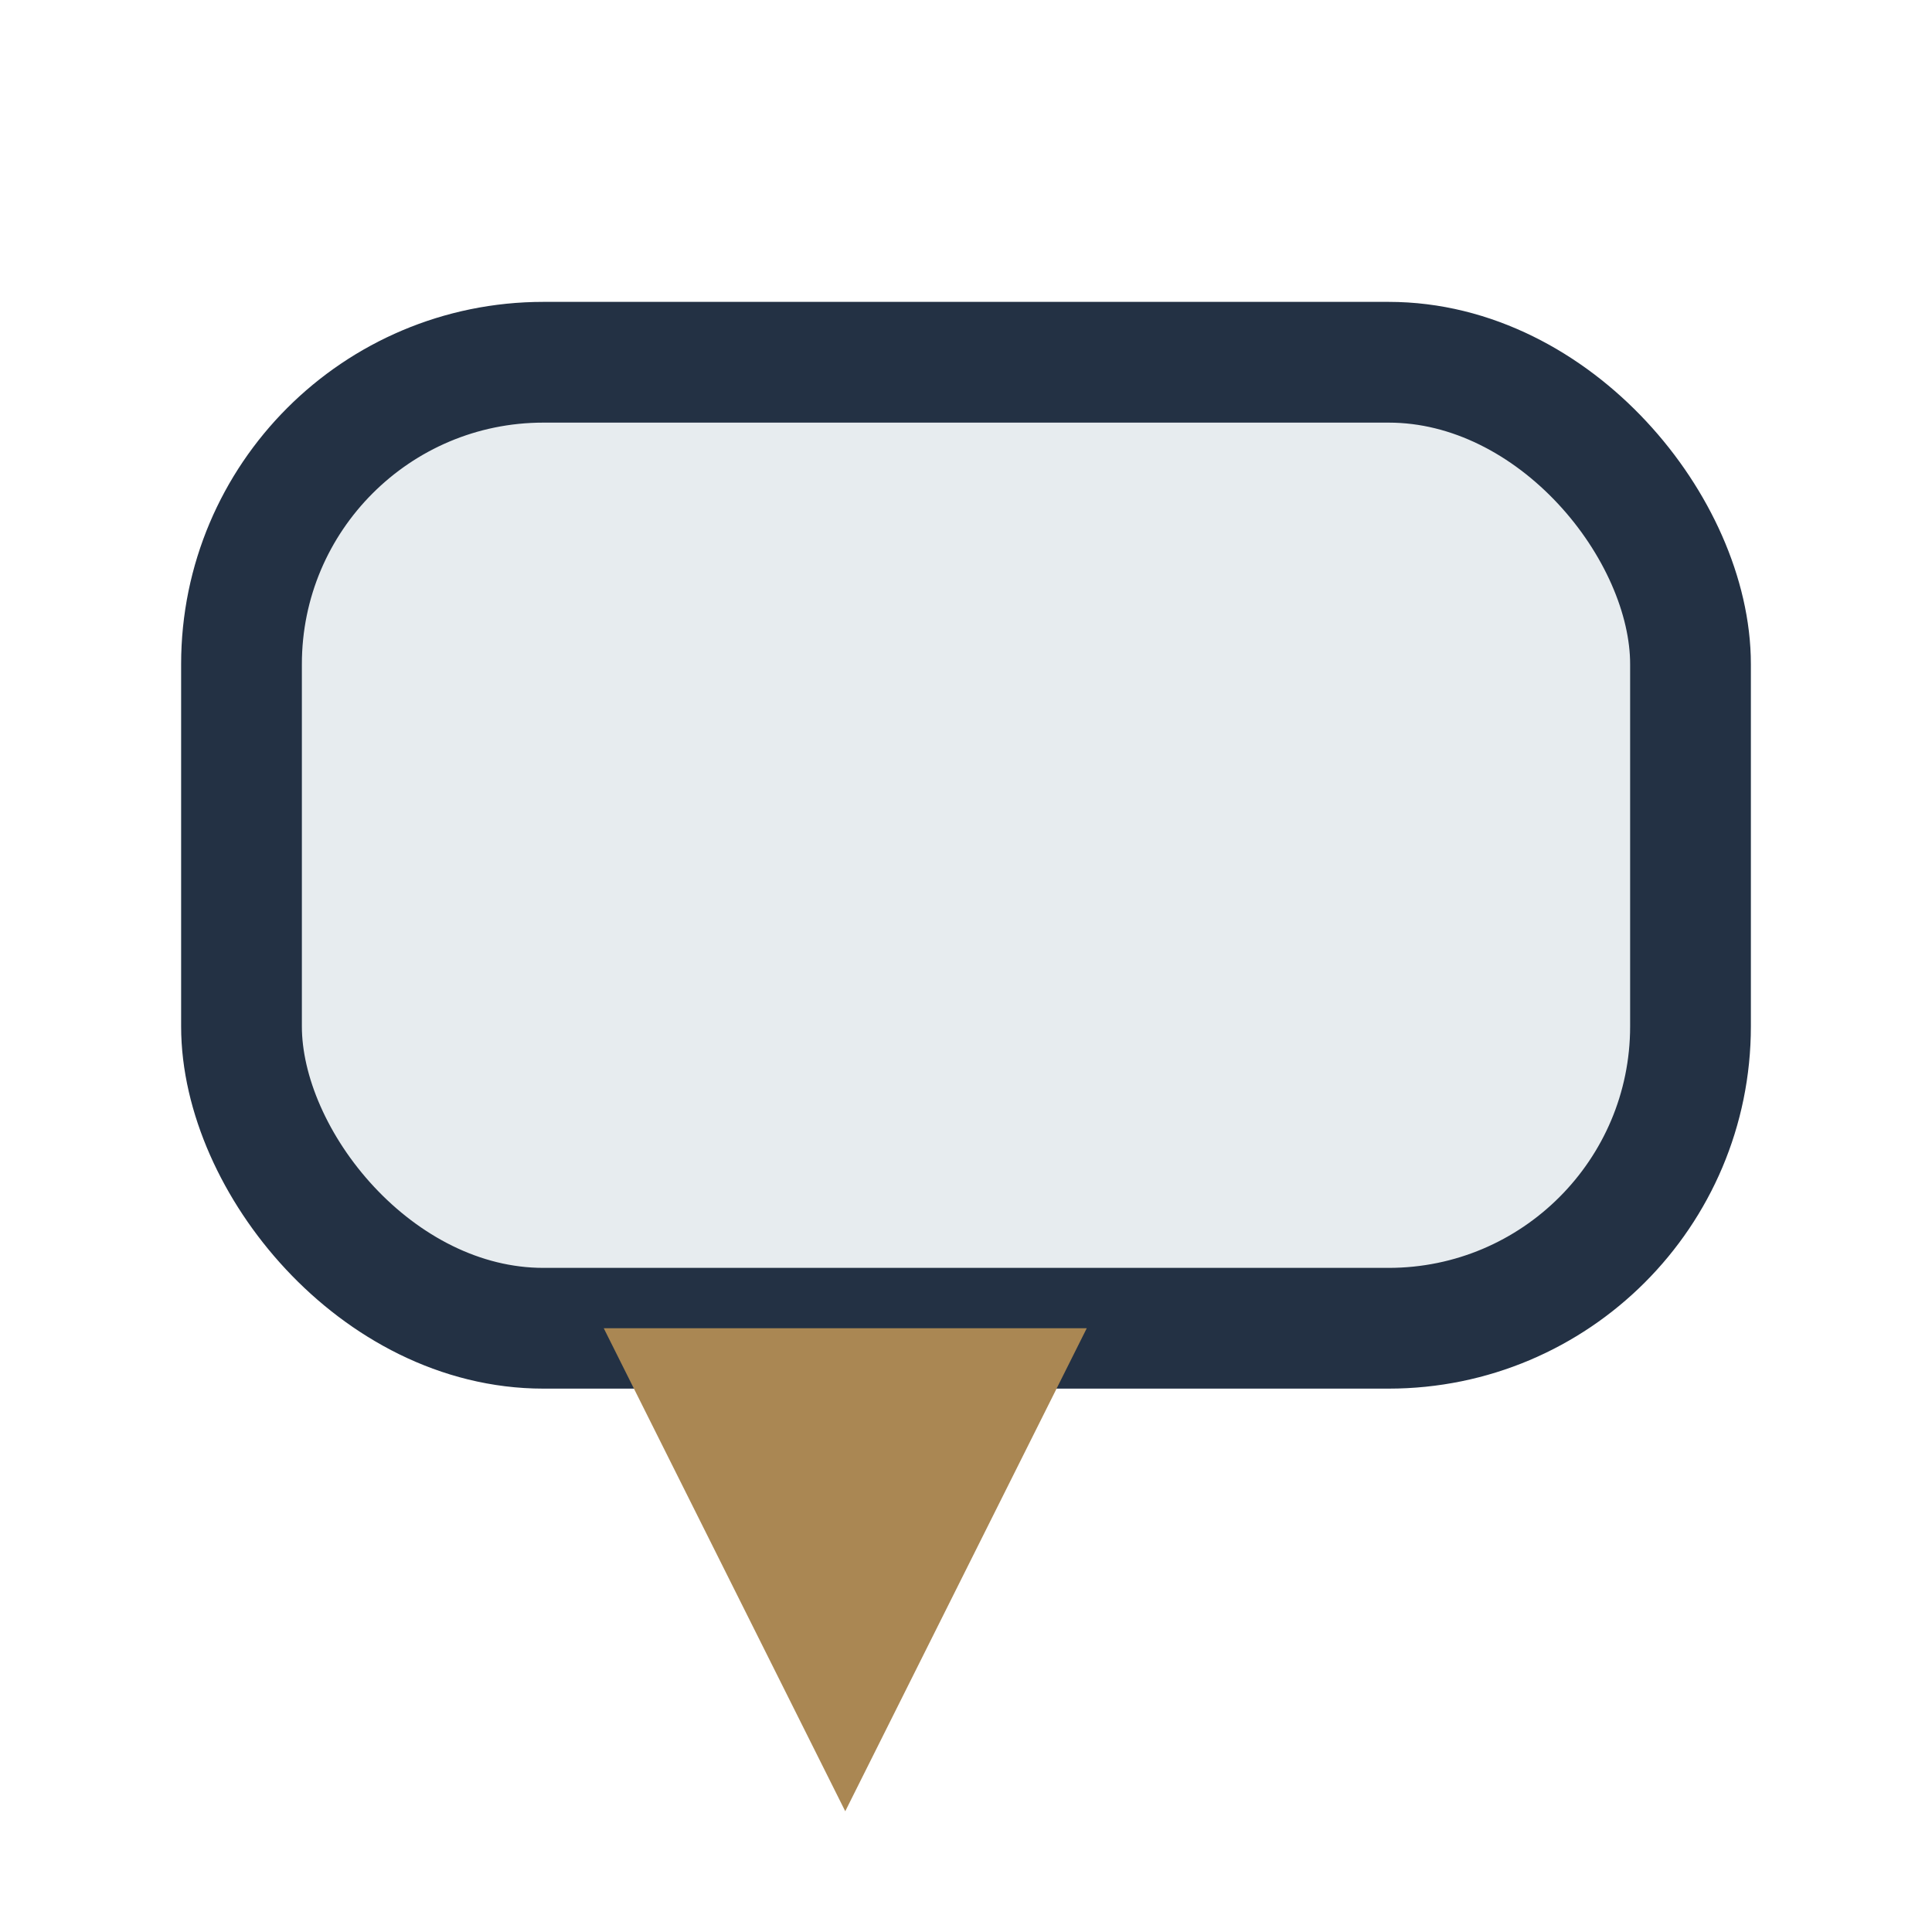
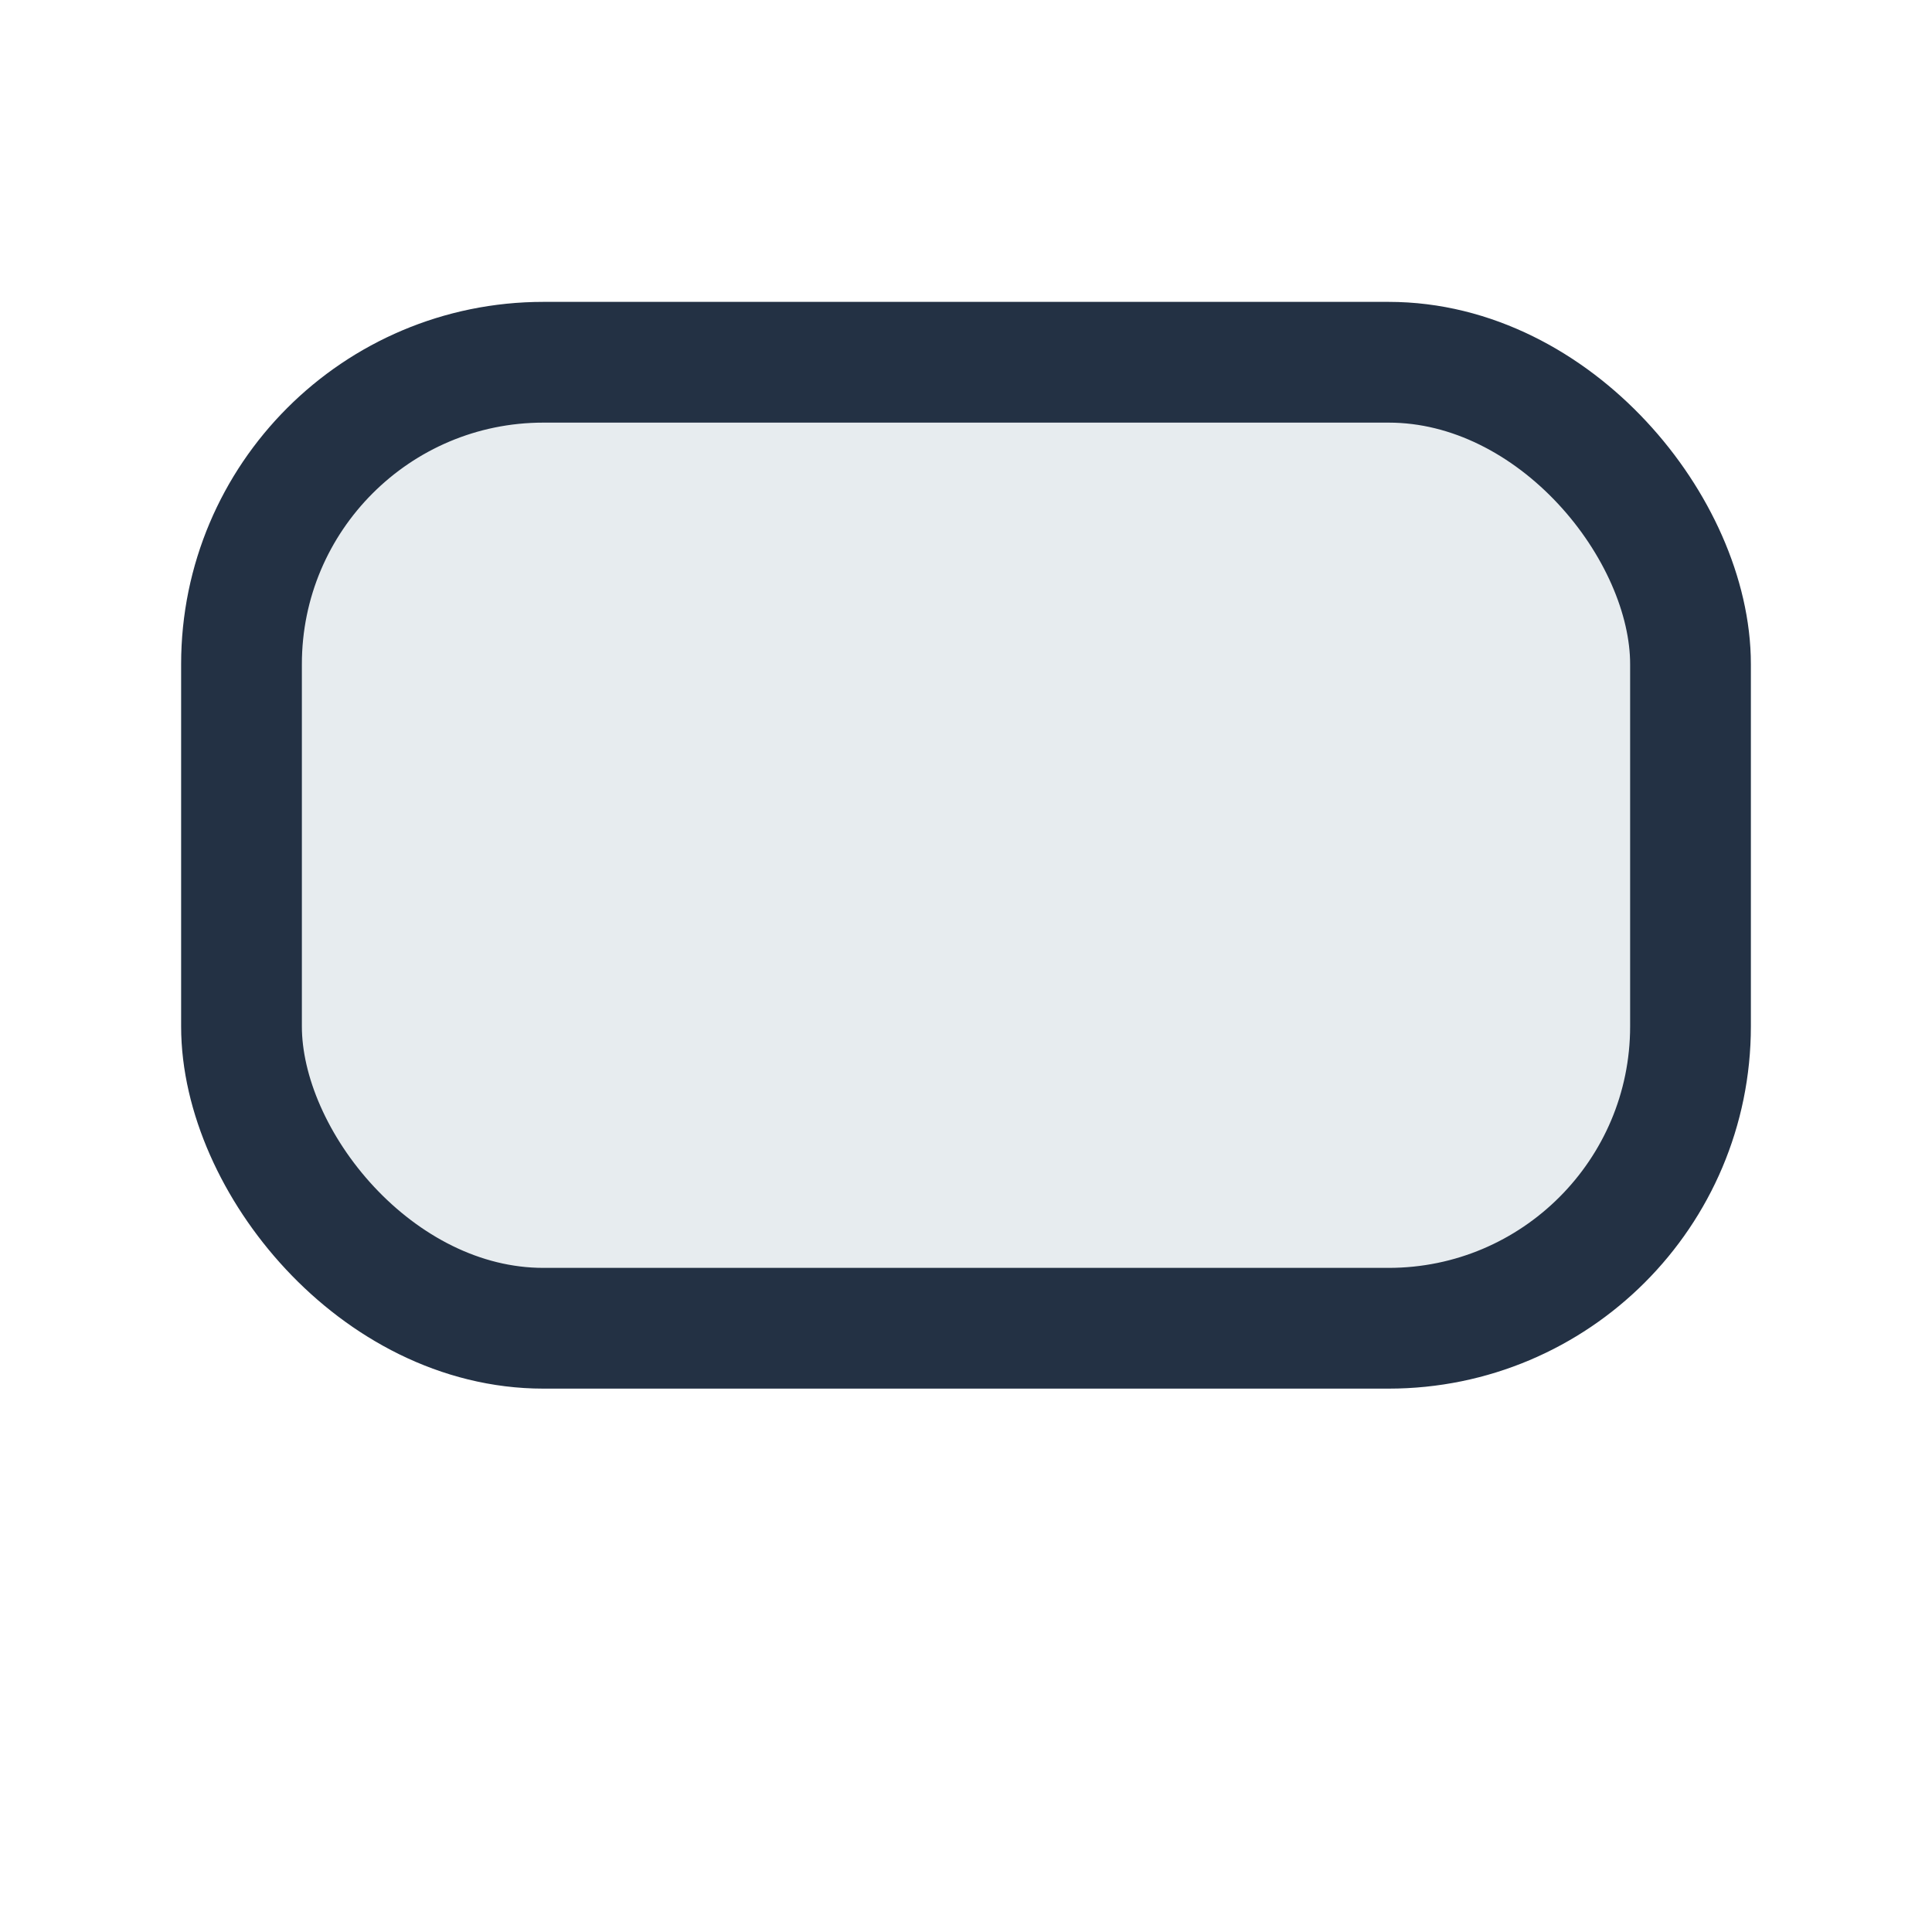
<svg xmlns="http://www.w3.org/2000/svg" width="32" height="32" viewBox="0 0 32 32">
  <rect x="4" y="6" width="24" height="16" rx="5" fill="#E7ECEF" stroke="#233144" stroke-width="2" />
-   <polygon points="14,30 10,22 18,22" fill="#AA8753" />
</svg>